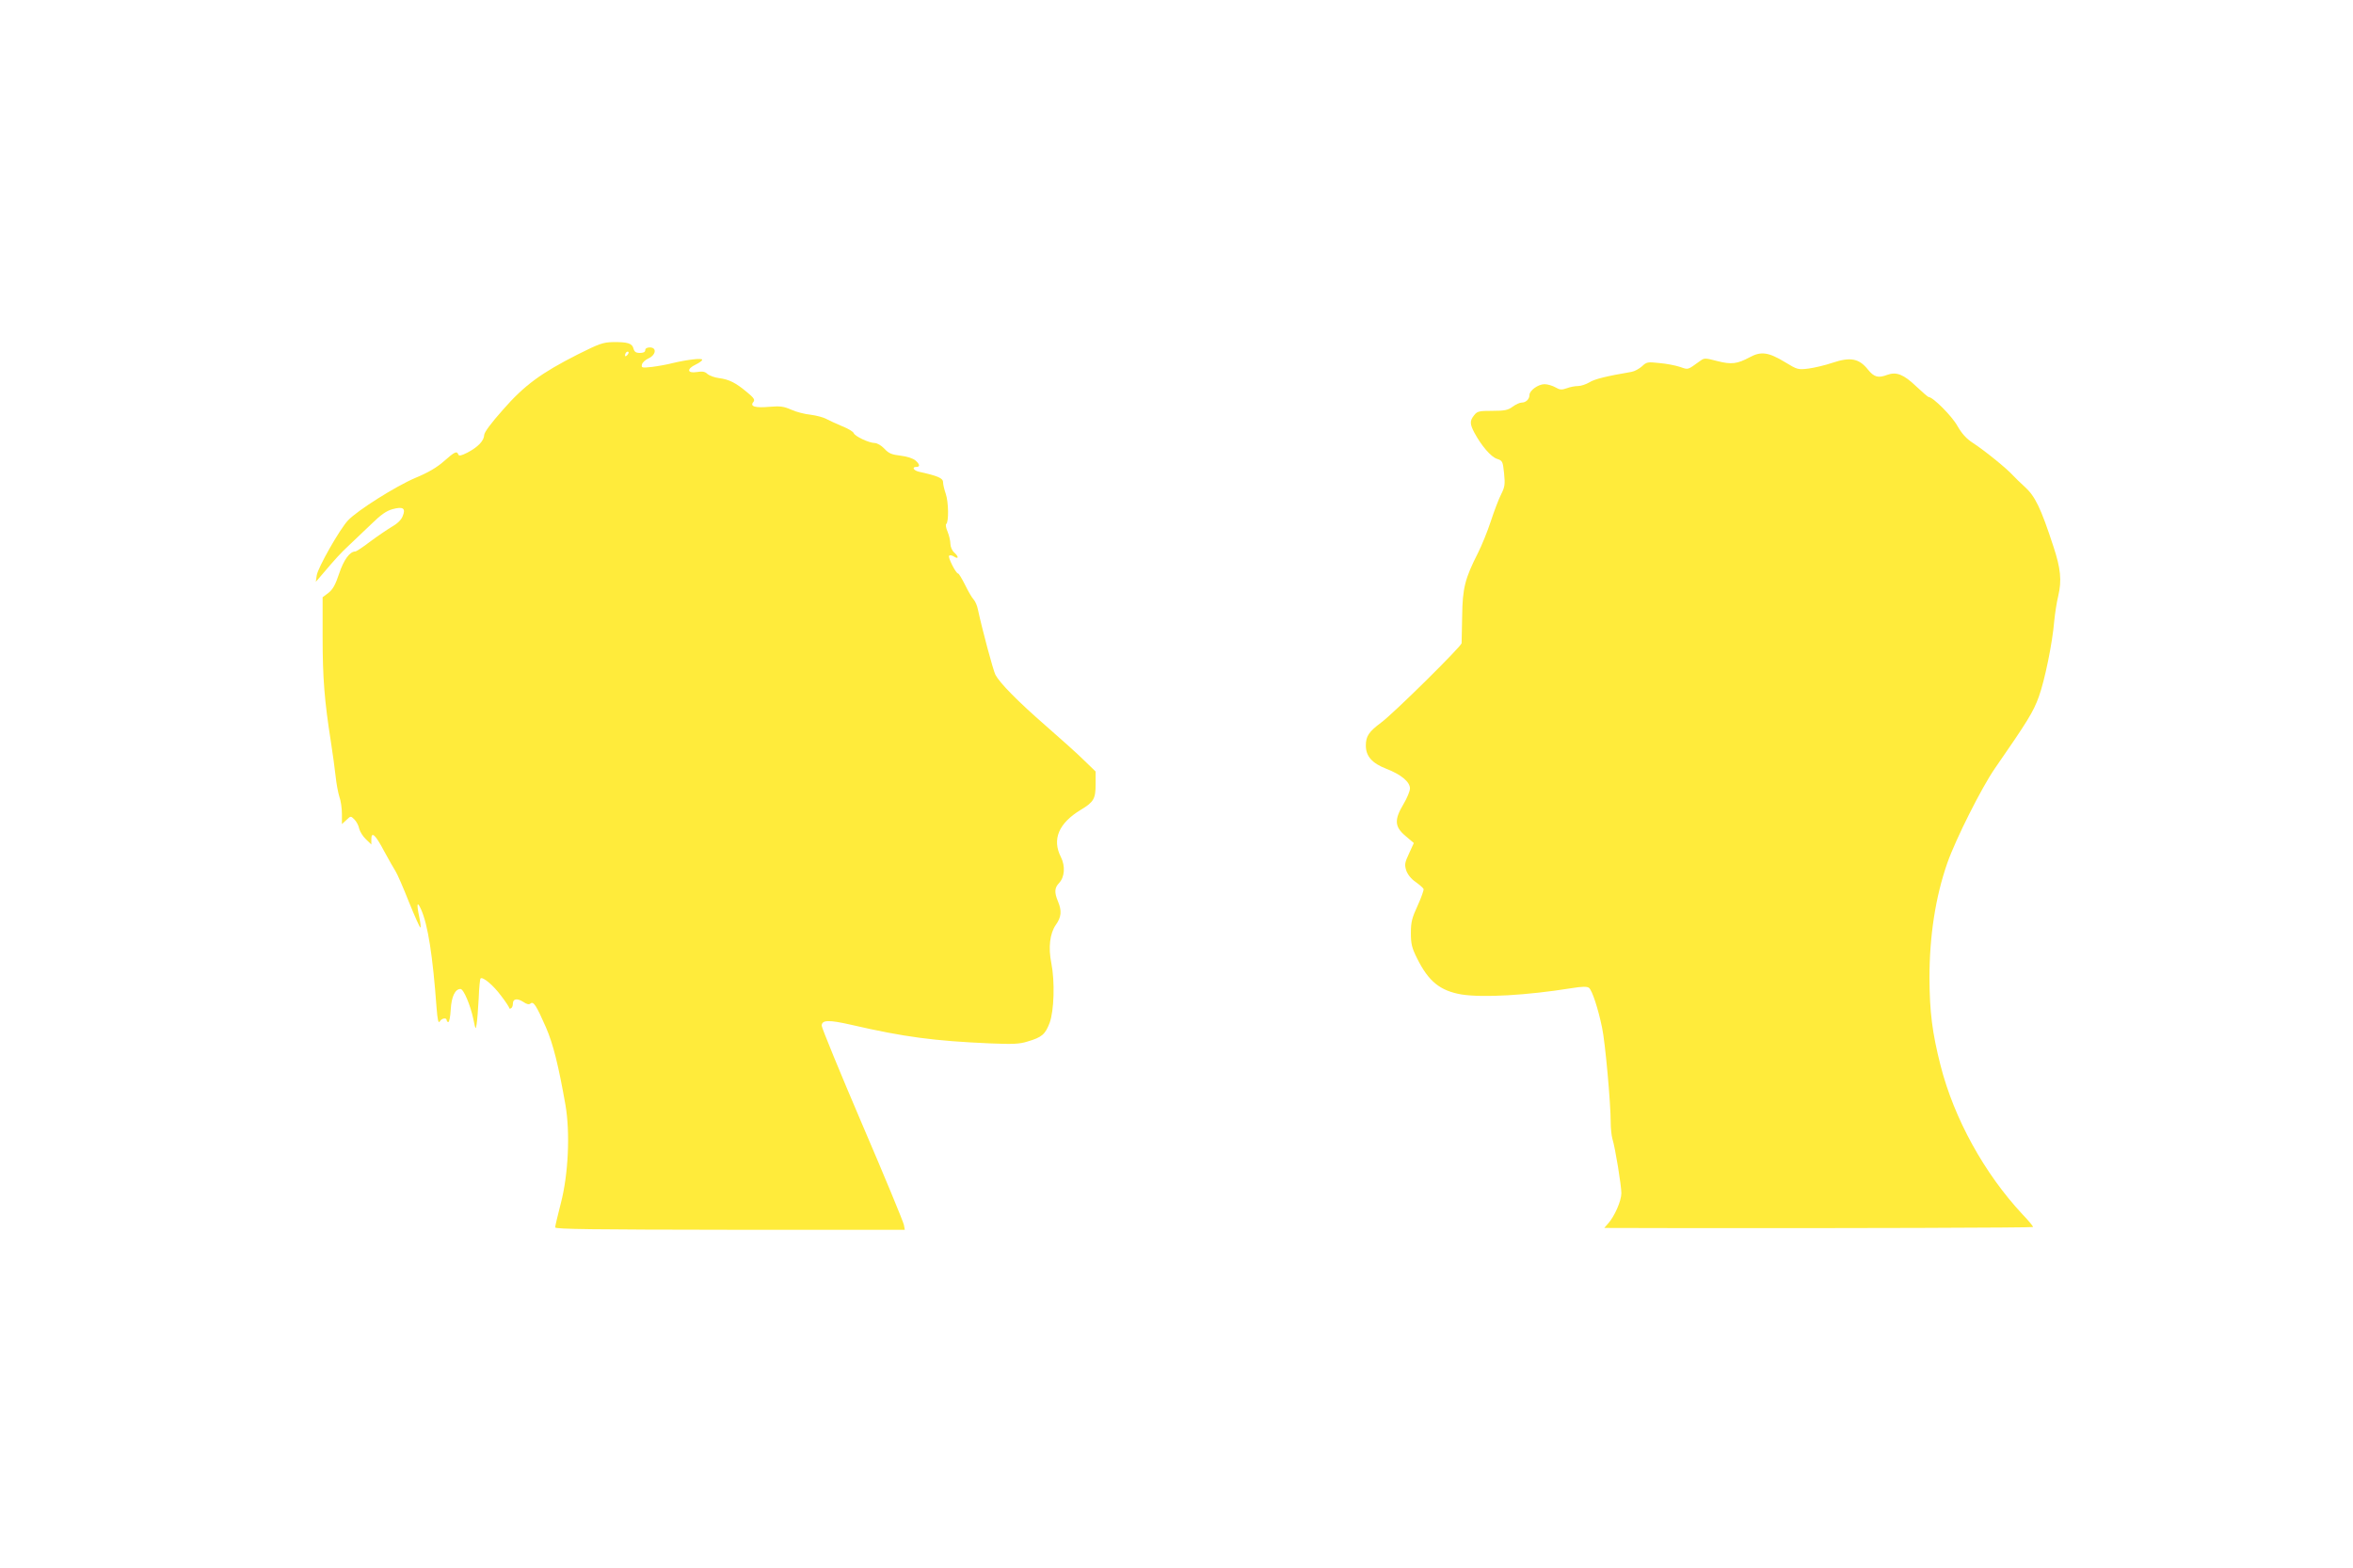
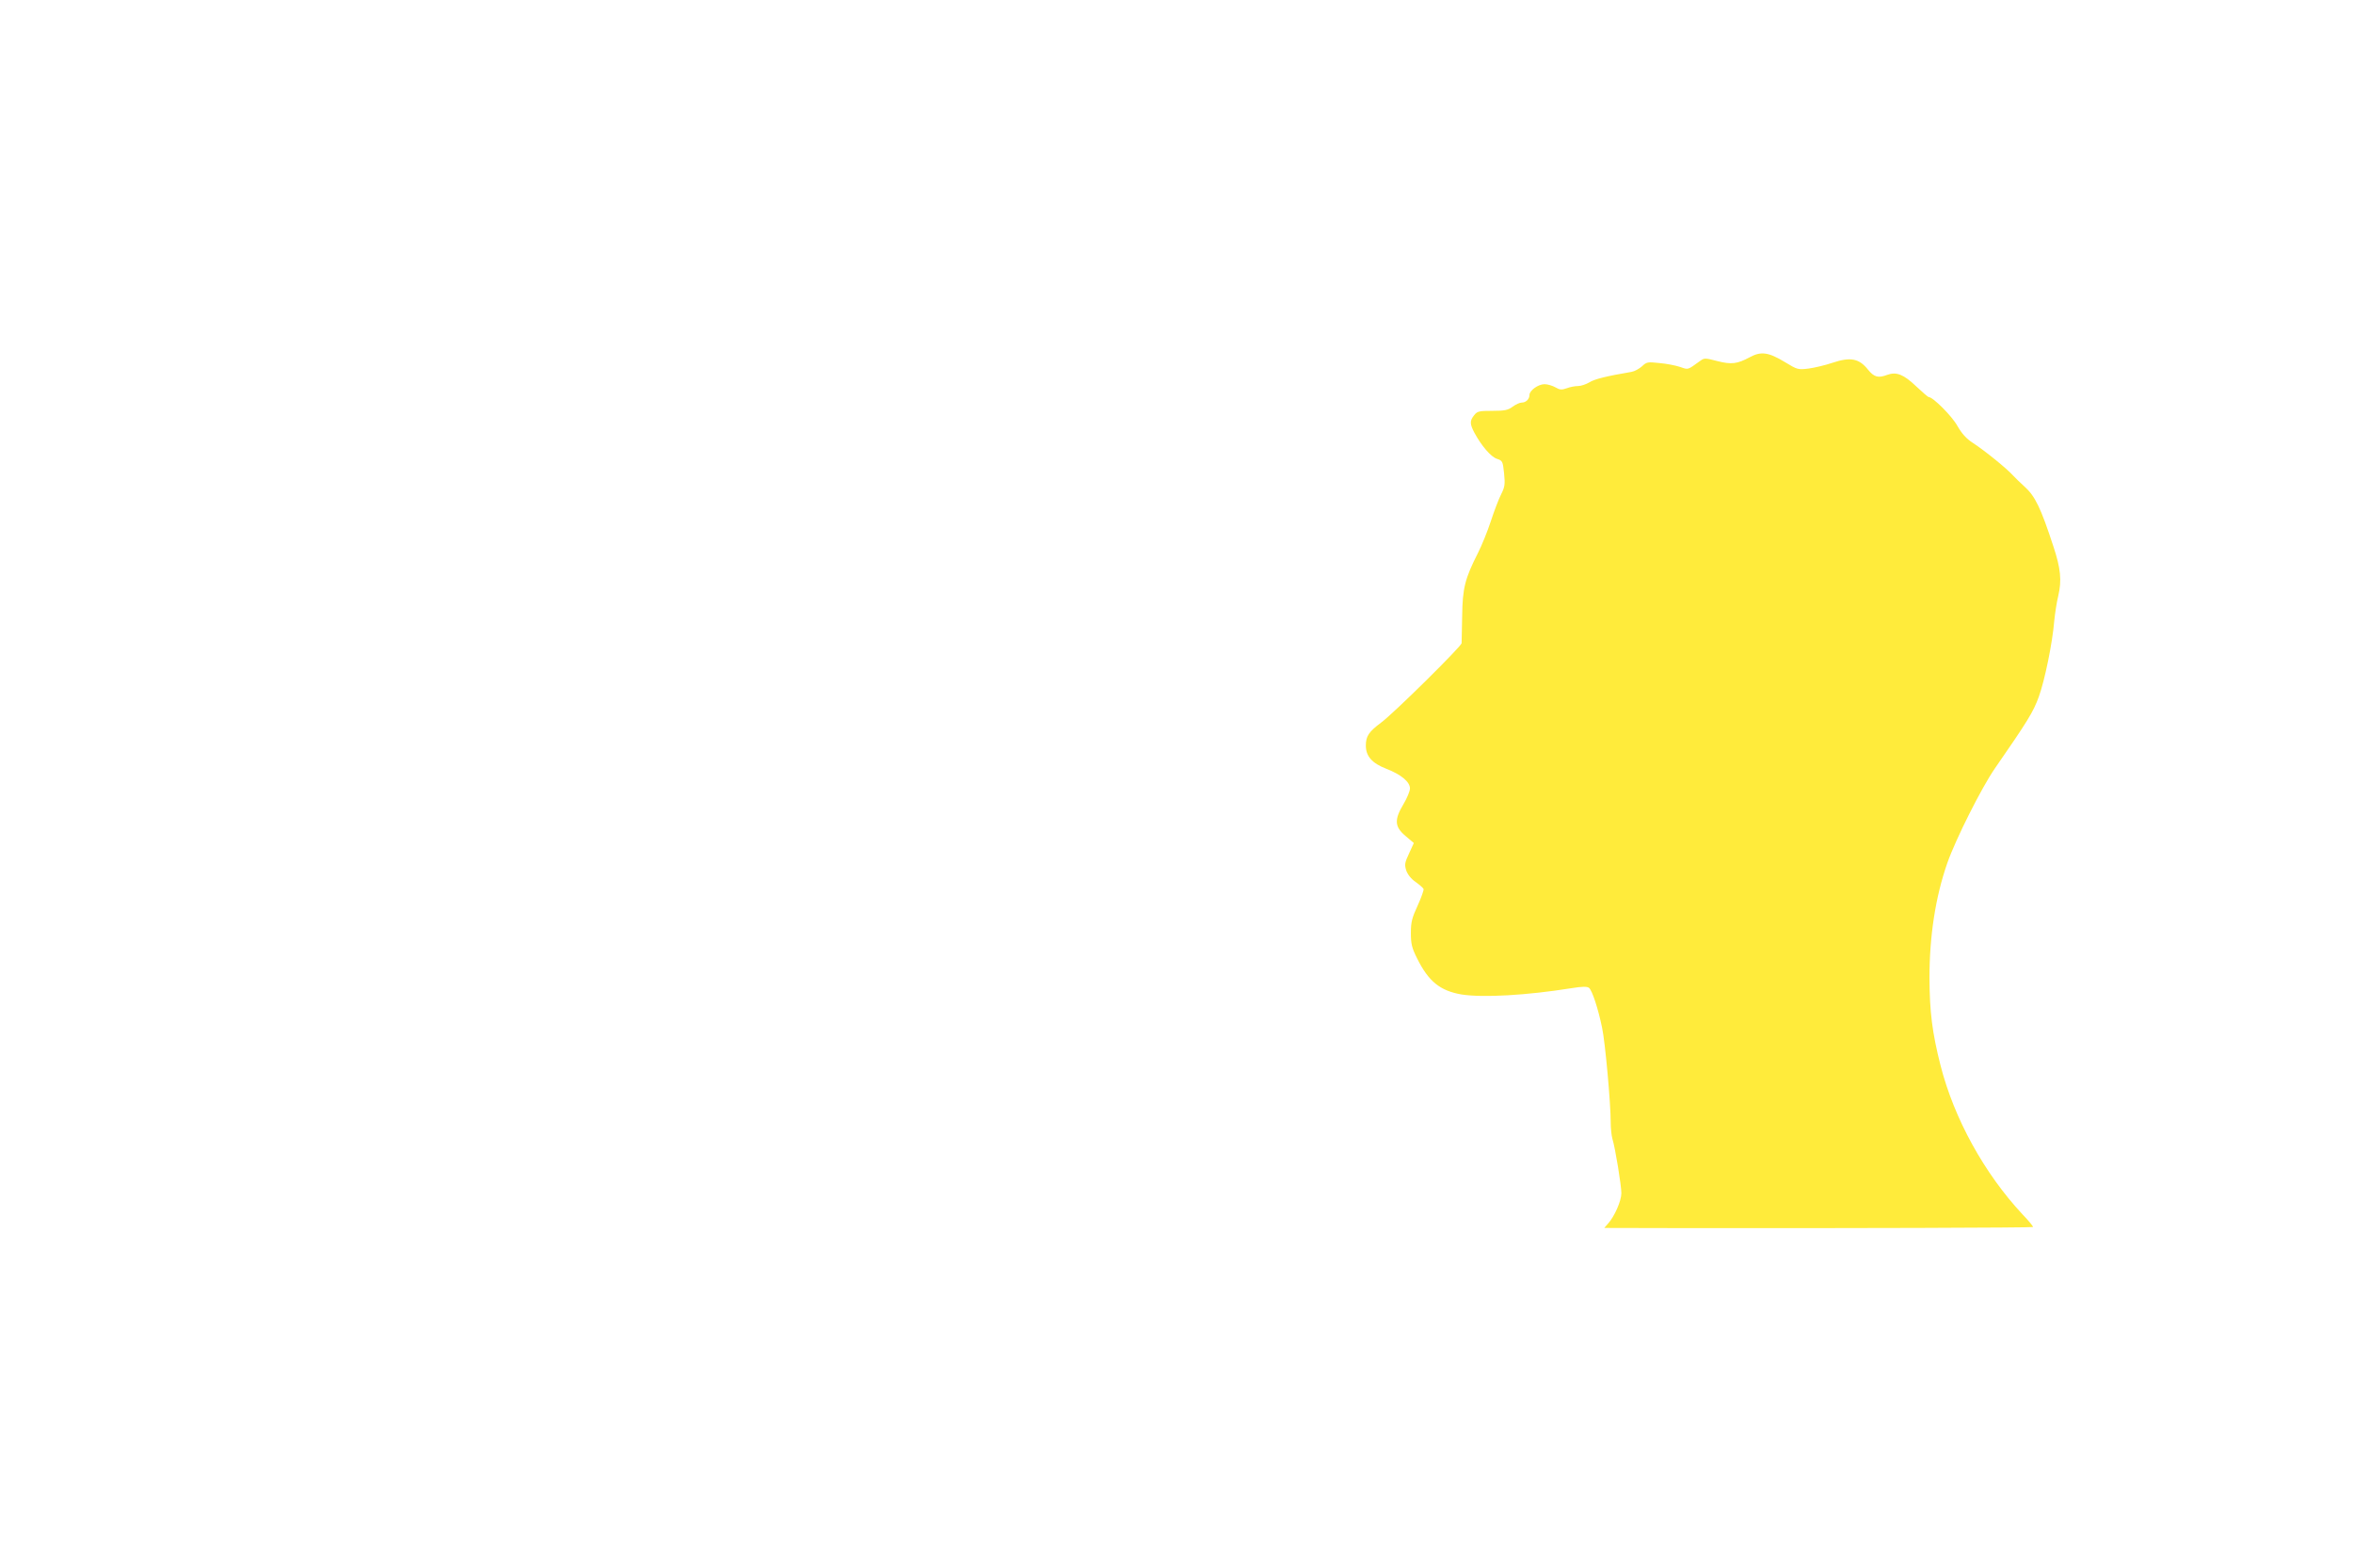
<svg xmlns="http://www.w3.org/2000/svg" version="1.0" width="1280pt" height="853pt" viewBox="0 0 1280 853" preserveAspectRatio="xMidYMid meet">
  <g transform="translate(0,853) scale(0.1,-0.1)" fill="#ffeb3b" stroke="none">
-     <path d="M3143 6602 c-199 -101 -290 -167 -407 -301 -65 -73 -101 -122 -102 -137 -1 -32 -34 -66 -91 -96 -33 -17 -47 -20 -50 -10 -8 20 -19 15 -78 -37 -38 -34 -88 -63 -156 -91 -106 -45 -314 -176 -366 -231 -45 -48 -164 -257 -170 -299 l-5 -35 26 30 c84 99 106 123 155 169 30 28 85 81 123 117 50 49 80 70 113 79 58 16 74 5 55 -39 -7 -19 -30 -41 -59 -57 -25 -15 -78 -51 -117 -80 -39 -30 -76 -54 -81 -54 -30 0 -63 -45 -88 -120 -20 -60 -34 -86 -58 -105 l-32 -24 0 -218 c0 -220 10 -347 45 -568 10 -66 22 -151 26 -190 4 -38 13 -87 20 -109 8 -21 14 -63 14 -94 l0 -55 24 22 c24 23 24 23 44 3 11 -11 23 -33 26 -50 4 -16 20 -42 36 -57 l30 -29 0 28 c0 46 22 26 70 -65 25 -46 53 -95 62 -109 9 -14 42 -89 73 -168 32 -79 60 -141 62 -138 3 2 0 28 -6 56 -16 75 -12 91 10 42 37 -84 63 -250 84 -536 5 -64 10 -85 17 -73 10 18 38 23 38 7 0 -5 4 -10 9 -10 5 0 11 31 13 69 4 70 24 111 53 111 17 0 54 -88 70 -164 12 -59 13 -60 18 -26 3 19 8 81 11 138 2 57 7 106 10 109 11 12 69 -36 111 -93 25 -32 45 -63 45 -67 0 -5 5 -5 10 -2 6 3 10 14 10 25 0 27 23 31 56 10 20 -14 32 -16 40 -9 16 13 31 -9 84 -130 39 -90 68 -206 106 -422 26 -151 16 -377 -25 -534 -17 -66 -31 -125 -31 -132 0 -10 209 -12 951 -13 l951 0 -5 27 c-3 16 -104 261 -226 545 -122 285 -221 527 -221 538 0 32 38 33 161 5 285 -66 452 -88 754 -101 123 -5 160 -4 204 10 79 23 97 39 121 102 24 66 29 224 9 325 -17 85 -8 160 24 207 31 43 34 77 12 129 -20 48 -19 73 6 99 31 33 35 92 10 142 -49 96 -12 184 109 257 70 42 80 60 80 139 l0 69 -63 61 c-34 34 -127 117 -206 186 -155 135 -252 234 -276 279 -13 26 -73 251 -95 354 -4 21 -14 45 -23 55 -9 9 -30 45 -47 80 -17 34 -34 62 -38 62 -12 0 -57 89 -49 97 5 4 17 2 27 -5 26 -16 26 0 0 23 -11 10 -20 31 -20 47 0 16 -7 45 -15 65 -9 20 -12 39 -8 42 15 11 13 120 -2 164 -8 23 -15 52 -15 64 0 22 -28 34 -132 57 -29 7 -39 26 -13 26 21 0 19 14 -5 35 -13 11 -45 22 -80 26 -49 6 -65 12 -89 38 -16 17 -39 31 -53 31 -32 1 -107 36 -114 54 -3 8 -31 25 -62 37 -31 13 -70 31 -87 40 -16 9 -55 19 -86 23 -31 3 -78 15 -104 27 -41 18 -60 21 -119 16 -78 -7 -108 2 -88 26 10 12 4 22 -35 54 -61 51 -97 69 -151 76 -24 3 -52 13 -63 22 -14 14 -28 16 -59 11 -52 -8 -56 17 -5 41 19 9 35 21 35 26 0 10 -80 1 -160 -18 -30 -8 -81 -17 -113 -21 -54 -6 -59 -5 -55 12 1 11 18 26 35 34 42 19 47 60 8 60 -16 0 -25 -6 -25 -15 0 -10 -10 -15 -29 -15 -22 0 -30 6 -35 24 -7 28 -31 36 -111 35 -54 -1 -74 -8 -192 -67z m269 -4 c-7 -7 -12 -8 -12 -2 0 14 12 26 19 19 2 -3 -1 -11 -7 -17z" />
    <path d="M9519 6587 c-69 -37 -100 -41 -178 -21 -65 17 -70 17 -92 1 -71 -51 -63 -49 -110 -33 -24 8 -75 18 -112 21 -64 7 -70 6 -95 -18 -15 -13 -40 -27 -57 -30 -135 -23 -201 -39 -229 -57 -19 -11 -46 -20 -61 -20 -16 0 -44 -5 -62 -12 -28 -10 -38 -9 -62 5 -16 9 -42 17 -59 17 -34 0 -82 -34 -82 -59 0 -22 -19 -41 -42 -41 -11 0 -32 -10 -49 -22 -25 -19 -43 -23 -110 -23 -73 0 -83 -2 -100 -24 -24 -30 -24 -47 2 -96 38 -70 89 -130 122 -141 31 -10 32 -14 39 -79 6 -60 4 -74 -16 -114 -13 -25 -38 -91 -56 -146 -18 -55 -50 -134 -71 -175 -70 -138 -83 -190 -85 -340 -2 -74 -3 -141 -3 -149 -1 -17 -370 -382 -438 -432 -67 -50 -83 -74 -83 -125 0 -58 34 -96 111 -126 80 -31 129 -71 129 -107 0 -15 -16 -53 -35 -85 -51 -85 -49 -123 10 -173 l46 -39 -26 -57 c-24 -51 -25 -61 -15 -93 8 -22 27 -46 51 -62 21 -15 40 -32 43 -38 2 -6 -12 -46 -32 -90 -31 -67 -37 -90 -37 -149 0 -60 5 -81 34 -139 62 -125 125 -176 242 -196 116 -18 352 -5 596 34 61 10 87 10 97 2 17 -13 50 -114 71 -216 17 -78 47 -412 47 -514 0 -32 4 -72 9 -90 16 -52 49 -255 49 -297 0 -42 -38 -128 -73 -166 l-20 -23 459 -1 c860 -1 1869 2 1873 6 2 3 -23 34 -57 69 -207 222 -372 520 -446 811 -45 178 -59 288 -60 475 0 230 33 441 97 625 47 133 187 411 259 515 178 257 209 307 239 390 32 89 74 291 84 414 4 39 13 100 22 136 19 82 13 147 -26 265 -70 214 -100 276 -159 329 -19 17 -47 44 -61 59 -35 39 -155 136 -218 177 -37 24 -60 50 -85 93 -29 53 -133 157 -156 157 -4 0 -35 27 -69 59 -67 64 -107 80 -156 62 -50 -19 -72 -13 -106 29 -48 60 -95 69 -191 37 -41 -14 -101 -28 -132 -32 -56 -7 -61 -6 -128 35 -89 54 -130 60 -191 27z" />
  </g>
</svg>